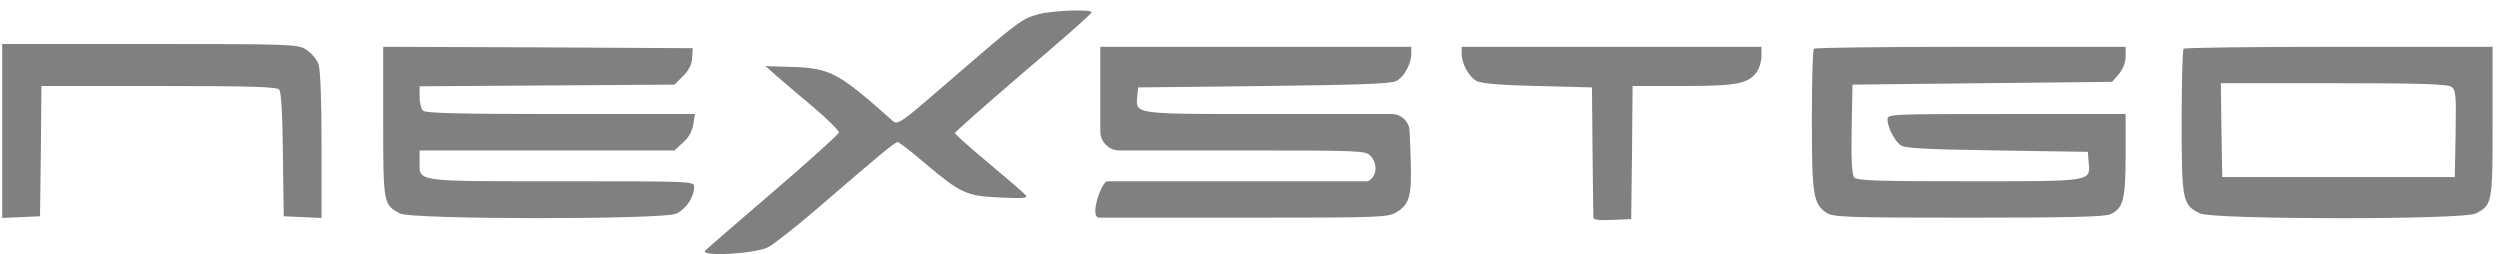
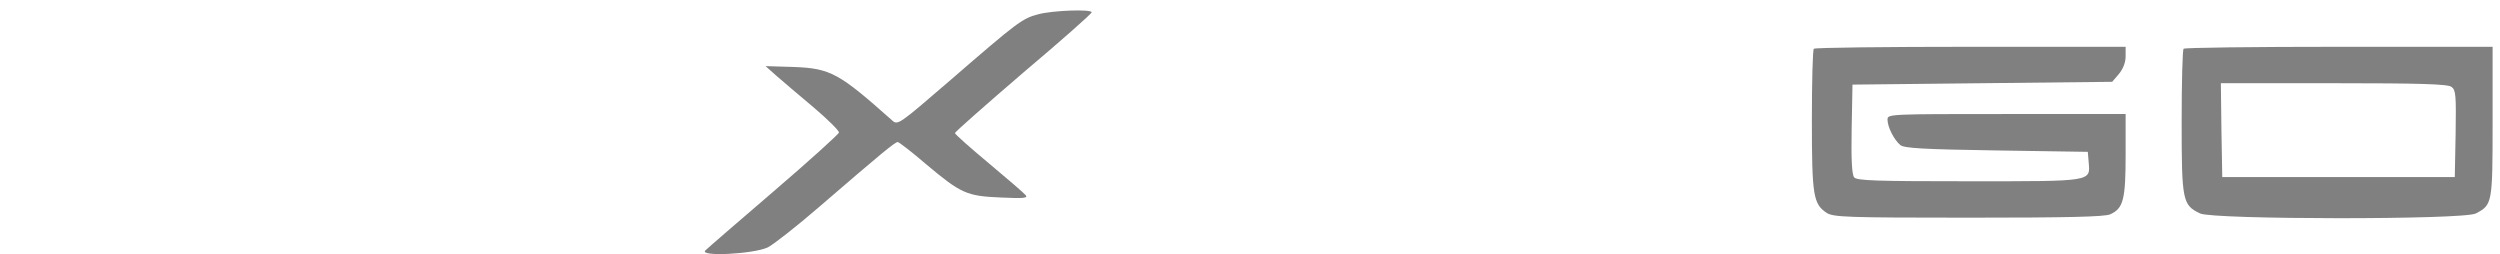
<svg xmlns="http://www.w3.org/2000/svg" width="236" height="24" viewBox="0 0 236 24" fill="none">
  <path d="M98 1.35C96.493 1.746 96.043 2.09 89.749 7.538C84.778 11.822 84.751 11.848 84.196 11.346C79.198 6.903 78.405 6.454 74.914 6.321L72.269 6.242L73.248 7.115C73.803 7.591 75.364 8.939 76.765 10.103C78.14 11.266 79.224 12.351 79.198 12.509C79.171 12.668 76.421 15.154 73.063 18.036C69.731 20.892 66.795 23.431 66.584 23.643C65.976 24.251 71.132 23.986 72.481 23.352C73.01 23.087 75.205 21.368 77.347 19.517C83.27 14.413 84.487 13.409 84.751 13.409C84.857 13.409 86.1 14.361 87.449 15.524C90.728 18.274 91.257 18.512 94.483 18.645C96.704 18.75 97.075 18.697 96.81 18.407C96.625 18.195 95.065 16.846 93.32 15.392C91.574 13.937 90.146 12.668 90.146 12.562C90.12 12.483 93.029 9.918 96.572 6.877C100.142 3.862 103.051 1.297 103.051 1.165C103.078 0.847 99.349 0.979 98 1.35Z" fill="#808080" />
-   <path d="M0.208 12.351V20.575L2.006 20.496L3.778 20.416L3.857 14.255L3.91 8.119H14.99C23.876 8.119 26.123 8.199 26.361 8.463C26.547 8.701 26.679 10.896 26.705 14.625L26.785 20.416L28.583 20.496L30.355 20.575V13.726C30.355 9.468 30.249 6.559 30.064 6.057C29.905 5.607 29.376 4.973 28.9 4.682C28.08 4.179 27.657 4.153 14.117 4.153H0.208V12.351Z" fill="#808080" />
-   <path d="M36.172 11.504C36.172 19.253 36.199 19.332 37.759 20.152C38.87 20.734 62.432 20.734 63.807 20.178C64.733 19.782 65.526 18.618 65.526 17.64C65.526 17.111 65.447 17.111 52.991 17.111C38.949 17.111 39.61 17.19 39.61 15.233V14.202H51.643H63.675L64.468 13.461C64.997 13.012 65.341 12.403 65.447 11.742L65.605 10.764H52.912C43.418 10.764 40.166 10.685 39.928 10.447C39.742 10.261 39.61 9.68 39.61 9.124V8.146L51.643 8.067L63.675 7.987L64.495 7.167C65.05 6.612 65.314 6.057 65.341 5.449L65.394 4.549L50.796 4.47L36.172 4.417V11.504Z" fill="#808080" />
-   <path d="M103.871 8.41V12.403V12.403C103.871 13.397 104.676 14.202 105.669 14.202V14.202H117.279C128.2 14.202 128.941 14.228 129.337 14.678C129.919 15.18 130.184 16.582 129.126 17.111L128.967 17.111H117.305H105.669H104.532C104.003 17.111 102.813 20.443 103.739 20.549H103.871H117.437C130.501 20.549 131.004 20.522 131.85 20.02C133.066 19.279 133.278 18.459 133.172 15.18C133.14 14.014 133.098 13.063 133.061 12.347C133.014 11.451 132.271 10.764 131.374 10.764V10.764H119.764C106.886 10.764 107.203 10.817 107.362 9.071L107.441 8.252L119.341 8.119C128.333 8.014 131.374 7.908 131.823 7.643C132.564 7.247 133.225 6.004 133.225 5.078V4.417H118.548H103.871V8.41Z" fill="#808080" />
-   <path d="M137.985 5.078C137.985 6.004 138.646 7.247 139.386 7.643C139.783 7.881 141.634 8.04 145.125 8.119L150.282 8.252L150.335 14.202C150.361 17.481 150.414 20.311 150.414 20.496C150.414 20.76 150.863 20.813 152.212 20.76L153.984 20.681L154.063 14.387L154.116 8.119H158.903C164.007 8.119 165.038 7.908 165.858 6.771C166.096 6.427 166.281 5.766 166.281 5.29V4.417H152.133H137.985V5.078Z" fill="#808080" />
  <path d="M171.226 4.602C171.12 4.682 171.041 7.723 171.041 11.346C171.041 18.486 171.173 19.253 172.442 20.099C173.077 20.496 174.32 20.549 185.823 20.549C195.106 20.549 198.702 20.469 199.204 20.231C200.447 19.676 200.659 18.83 200.659 14.598V10.764H189.42C178.26 10.764 178.181 10.764 178.181 11.293C178.181 11.98 178.789 13.197 179.397 13.699C179.768 13.99 181.539 14.096 188.468 14.202L197.089 14.334L197.168 15.286C197.327 17.164 197.644 17.111 185.876 17.111C177.229 17.111 175.272 17.058 175.034 16.741C174.822 16.503 174.743 15.048 174.796 12.192L174.875 7.987L187.119 7.855L199.39 7.723L200.024 6.982C200.421 6.506 200.659 5.898 200.659 5.316V4.417H186.035C177.969 4.417 171.305 4.497 171.226 4.602Z" fill="#808080" />
  <path d="M206.133 4.602C206.027 4.682 205.948 7.802 205.948 11.504C205.948 18.962 206.027 19.358 207.693 20.152C208.936 20.734 232.551 20.76 233.715 20.152C235.275 19.332 235.302 19.253 235.302 11.504V4.417H220.81C212.824 4.417 206.212 4.497 206.133 4.602ZM231.414 8.199C231.837 8.49 231.864 8.992 231.811 12.615L231.732 16.714H220.757H209.782L209.703 12.271L209.65 7.855H220.308C228.452 7.855 231.071 7.934 231.414 8.199Z" fill="#808080" />
</svg>